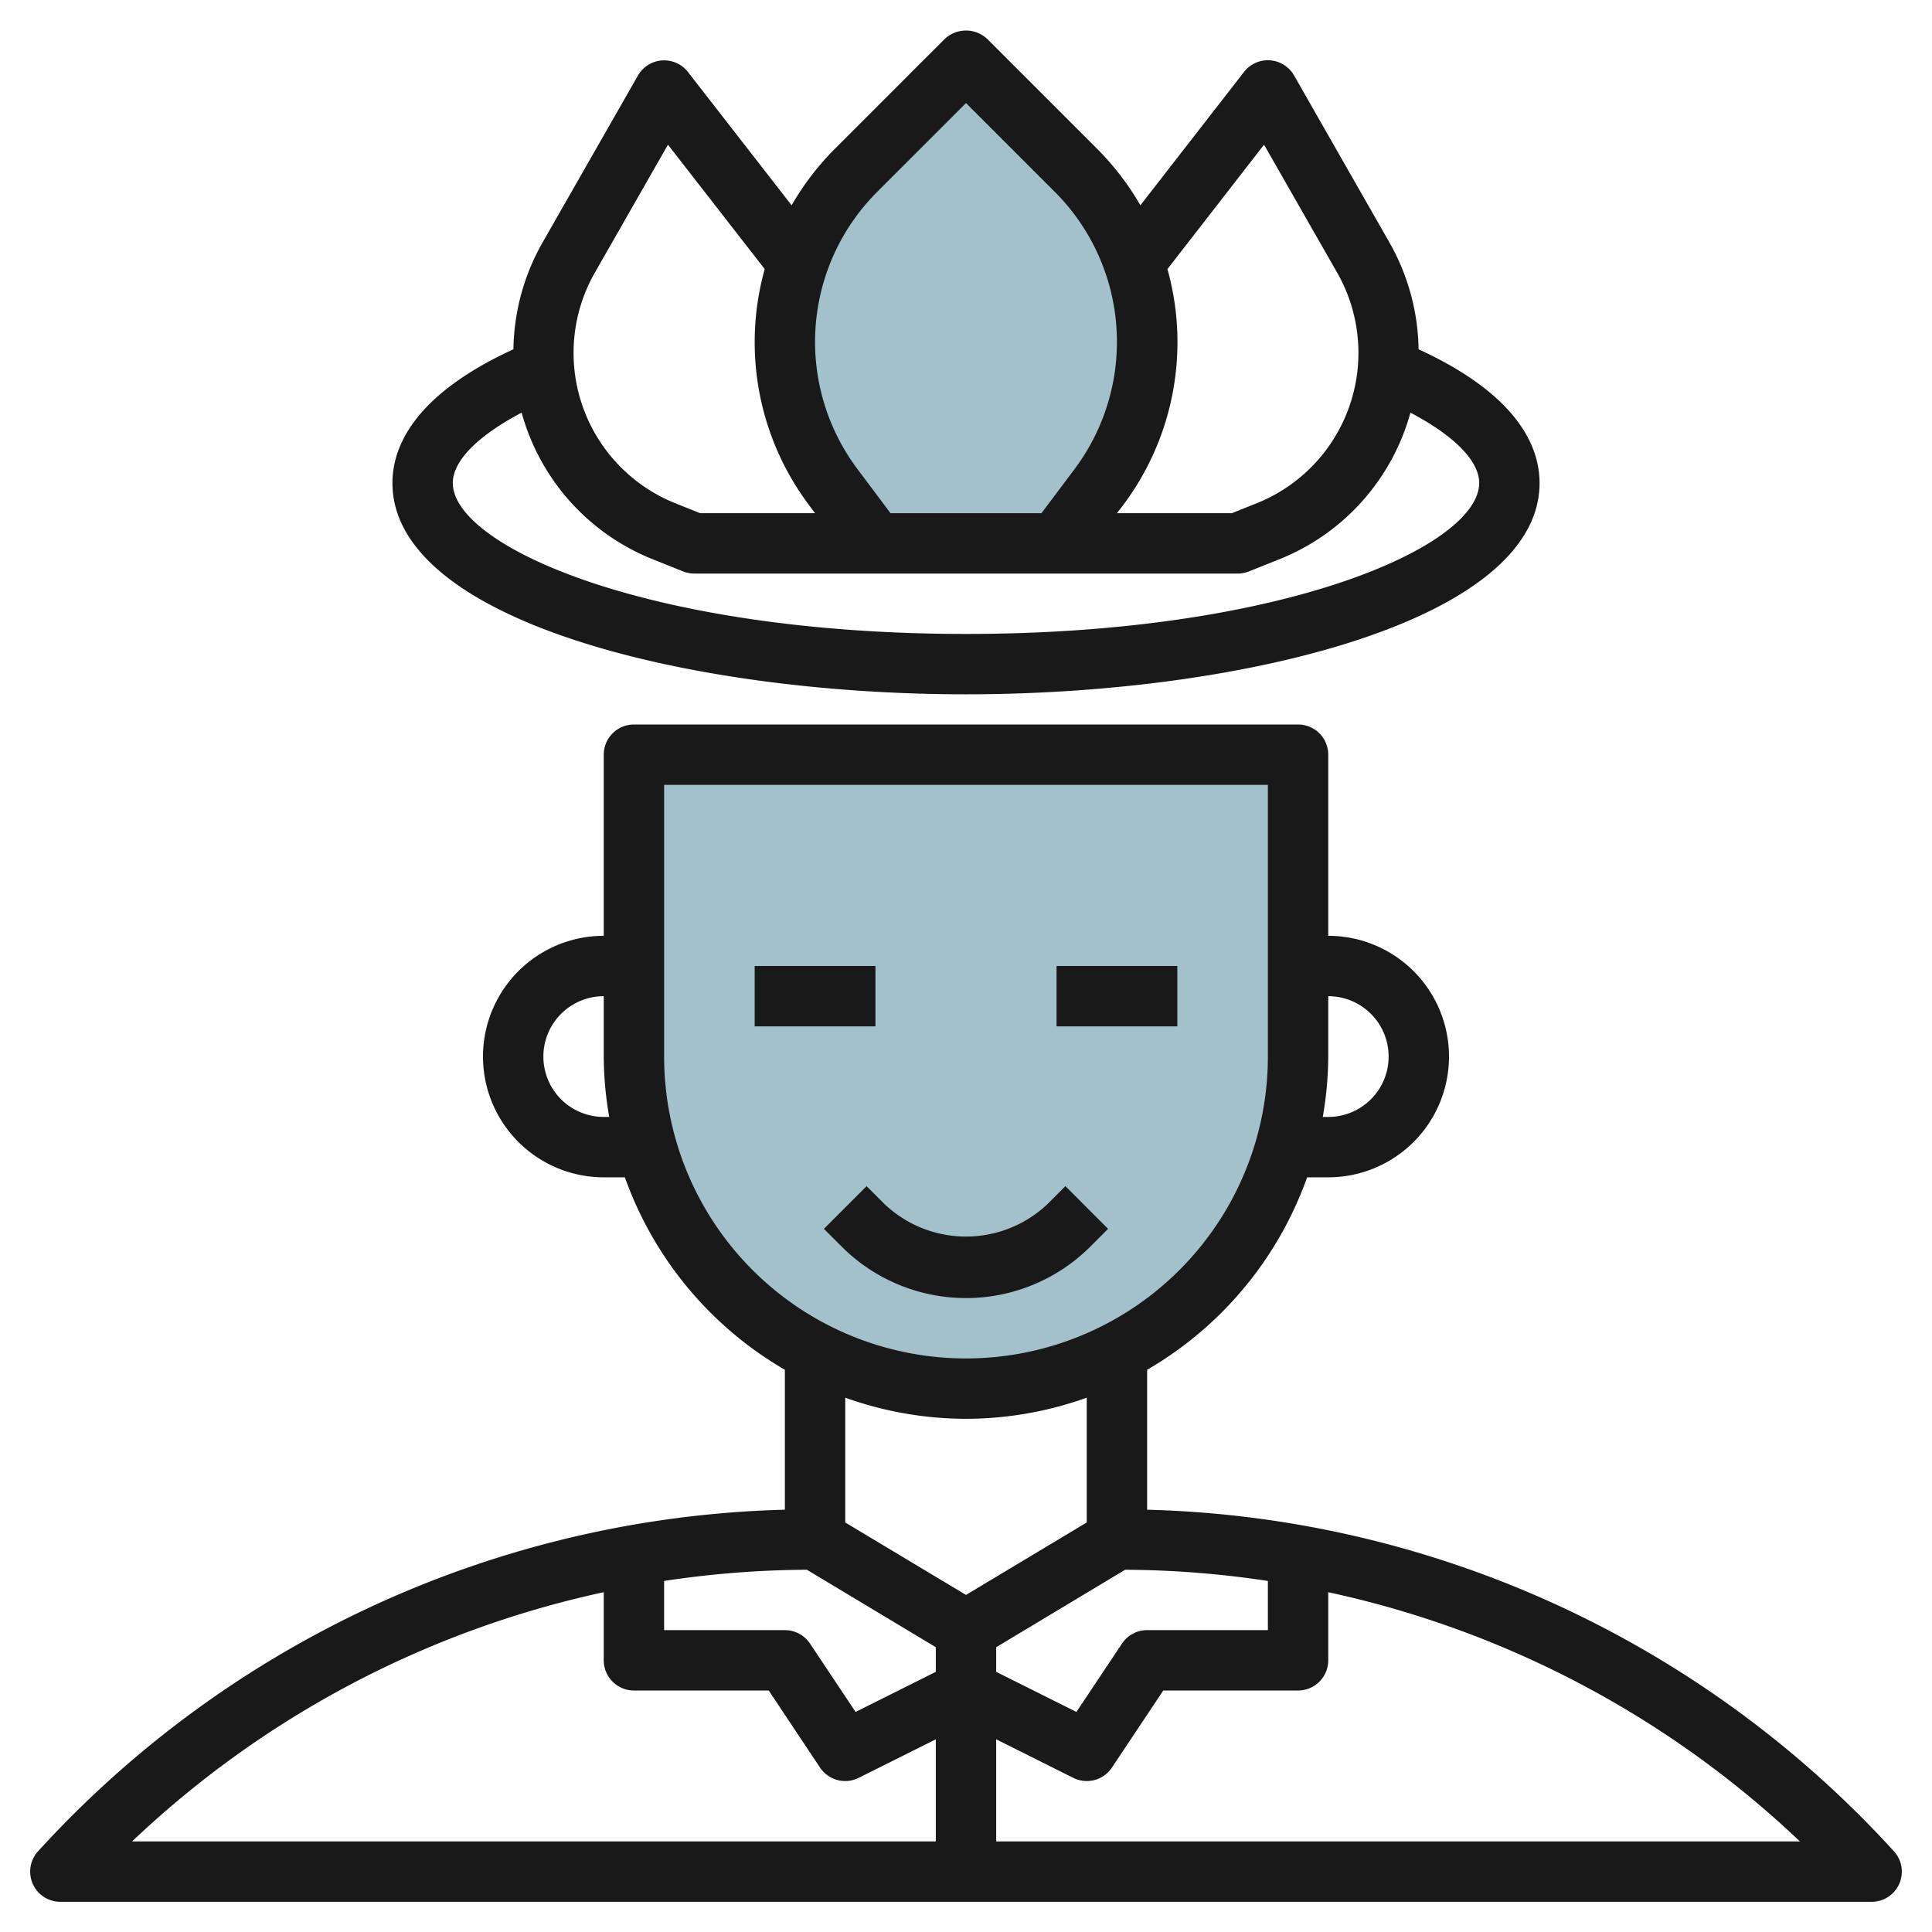
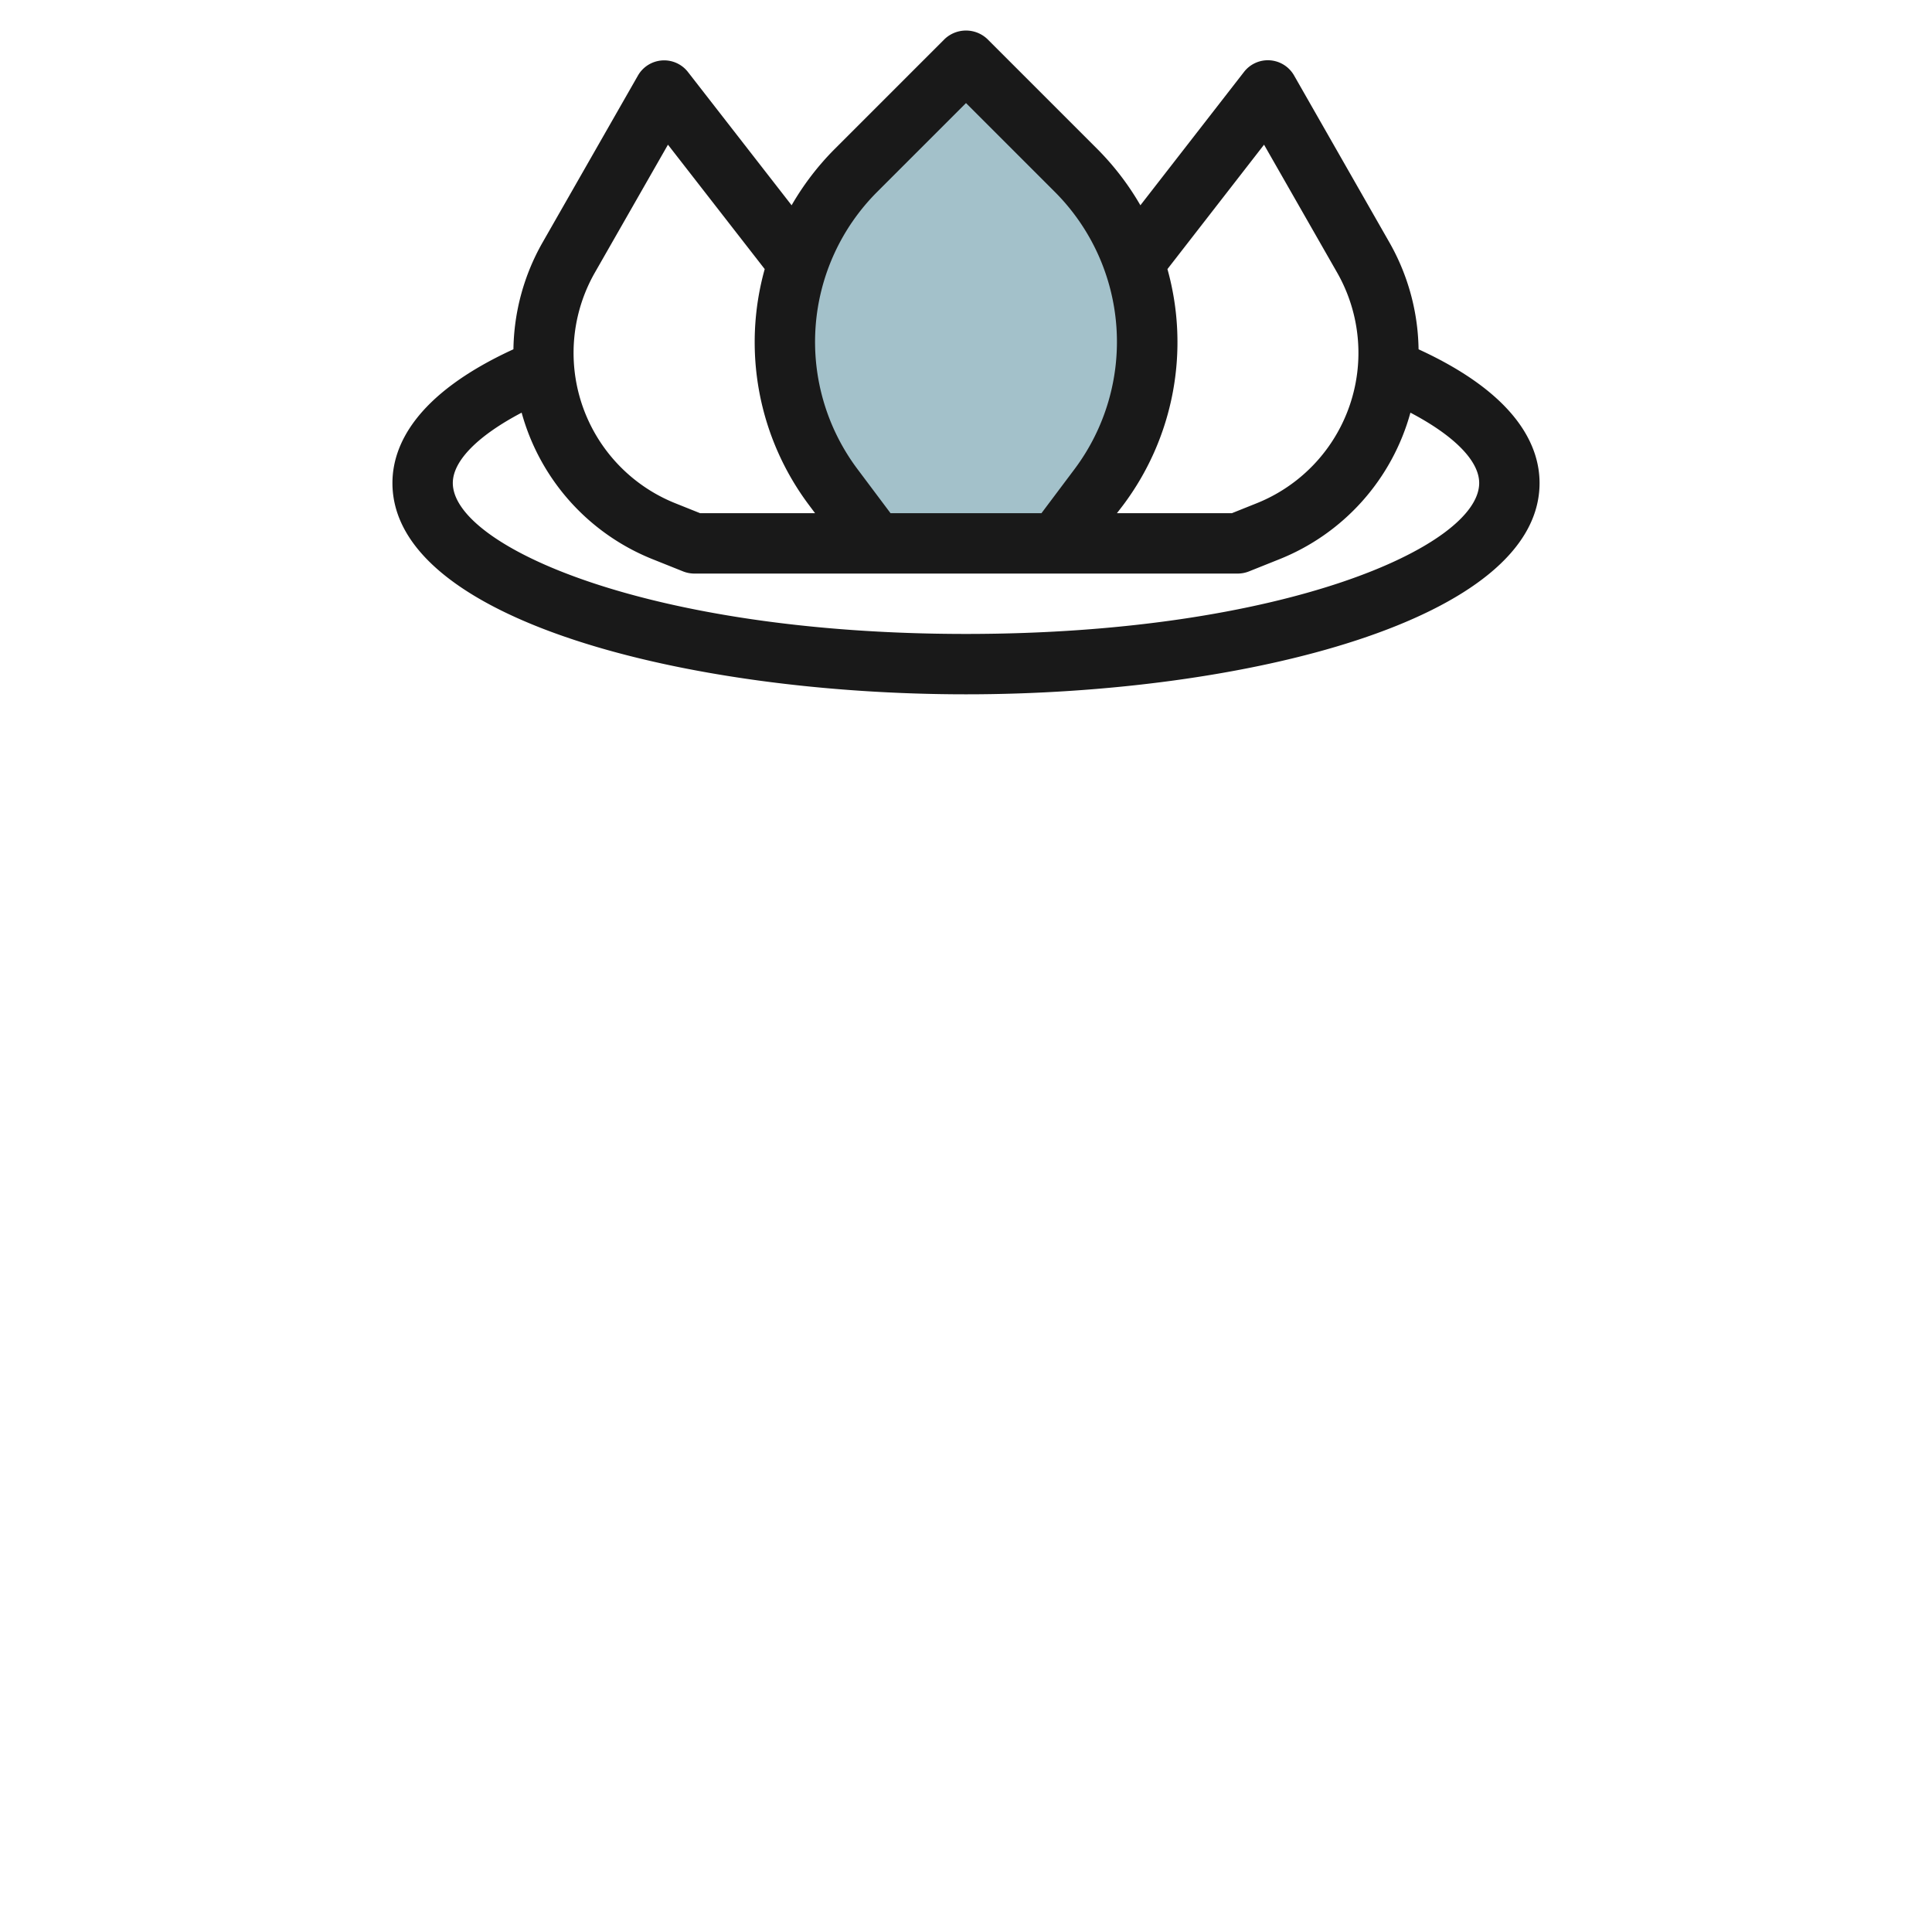
<svg xmlns="http://www.w3.org/2000/svg" height="512" viewBox="0 0 64 64" width="512">
  <g id="Layer_21" data-name="Layer 21">
-     <path d="m43 25v10a11 11 0 0 1 -11 11 11 11 0 0 1 -11-11v-10z" fill="#a3c1ca" />
    <path d="m35 18 1.4-1.86a8.024 8.024 0 0 0 1.6-4.815 8.028 8.028 0 0 0 -2.351-5.676l-3.649-3.649-3.649 3.649a8.028 8.028 0 0 0 -2.351 5.676 8.024 8.024 0 0 0 1.605 4.815l1.395 1.86" fill="#a3c1ca" />
    <g fill="#191919">
-       <path d="m38 50.011v-4.635a12.045 12.045 0 0 0 5.3-6.376h.7a4 4 0 0 0 0-8v-6a1 1 0 0 0 -1-1h-22a1 1 0 0 0 -1 1v6a4 4 0 0 0 0 8h.7a12.045 12.045 0 0 0 5.3 6.376v4.635a34.681 34.681 0 0 0 -24.74 11.316 1 1 0 0 0 .74 1.673h60a1 1 0 0 0 .74-1.673 34.681 34.681 0 0 0 -24.74-11.316zm4 2.36v1.629h-4a1 1 0 0 0 -.832.445l-1.51 2.265-2.658-1.328v-.816l4.271-2.566a32.505 32.505 0 0 1 4.729.371zm4-17.371a2 2 0 0 1 -2 2h-.181a11.986 11.986 0 0 0 .181-2v-2a2 2 0 0 1 2 2zm-26 2a2 2 0 0 1 0-4v2a11.986 11.986 0 0 0 .181 2zm2-2v-9h20v9a10 10 0 0 1 -20 0zm10 12a11.922 11.922 0 0 0 4-.7v4.134l-4 2.4-4-2.4v-4.134a11.922 11.922 0 0 0 4 .7zm-5.271 5 4.271 2.566v.816l-2.658 1.328-1.51-2.265a1 1 0 0 0 -.832-.445h-4v-1.629a32.505 32.505 0 0 1 4.729-.371zm-6.729.744v2.256a1 1 0 0 0 1 1h4.465l1.7 2.554a1 1 0 0 0 1.279.34l2.556-1.277v3.383h-26.625a32.691 32.691 0 0 1 15.625-8.256zm13 8.256v-3.383l2.554 1.277a1 1 0 0 0 1.279-.34l1.702-2.554h4.465a1 1 0 0 0 1-1v-2.256a32.691 32.691 0 0 1 15.625 8.256z" />
-       <path d="m25 32h4v2h-4z" />
-       <path d="m35 32h4v2h-4z" />
-       <path d="m36.121 41.293.586-.586-1.414-1.414-.586.586a3.923 3.923 0 0 1 -5.414 0l-.586-.586-1.414 1.414.586.586a5.828 5.828 0 0 0 8.242 0z" />
      <path d="m51 16c0-1.2-.717-2.918-4.008-4.429a7.364 7.364 0 0 0 -.963-3.535l-3.161-5.536a1 1 0 0 0 -1.658-.118l-3.433 4.418a9.048 9.048 0 0 0 -1.421-1.858l-3.649-3.649a1.029 1.029 0 0 0 -1.414 0l-3.649 3.649a9.048 9.048 0 0 0 -1.421 1.858l-3.433-4.414a1 1 0 0 0 -1.658.118l-3.161 5.532a7.36 7.36 0 0 0 -.963 3.534c-3.291 1.511-4.008 3.23-4.008 4.43 0 4.547 9.789 7 19 7s19-2.453 19-7zm-9.127-11.207 2.42 4.235a5.366 5.366 0 0 1 -2.666 7.644l-.819.328h-3.808l.2-.26a8.994 8.994 0 0 0 1.473-7.826zm-12.815 1.563 2.942-2.942 2.942 2.942a7.028 7.028 0 0 1 .653 9.185l-1.095 1.459h-5l-1.094-1.459a7.026 7.026 0 0 1 .652-9.185zm-9.351 2.672 2.42-4.235 3.205 4.121a8.992 8.992 0 0 0 1.474 7.826l.194.26h-3.808l-.819-.328a5.366 5.366 0 0 1 -2.666-7.644zm-4.707 6.972c0-.738.84-1.574 2.28-2.33a7.317 7.317 0 0 0 4.35 4.859l1 .4a1.012 1.012 0 0 0 .37.071h18a1.012 1.012 0 0 0 .372-.071l1-.4a7.315 7.315 0 0 0 4.35-4.859c1.438.755 2.278 1.592 2.278 2.33 0 2.088-6.467 5-17 5s-17-2.912-17-5z" />
    </g>
  </g>
</svg>